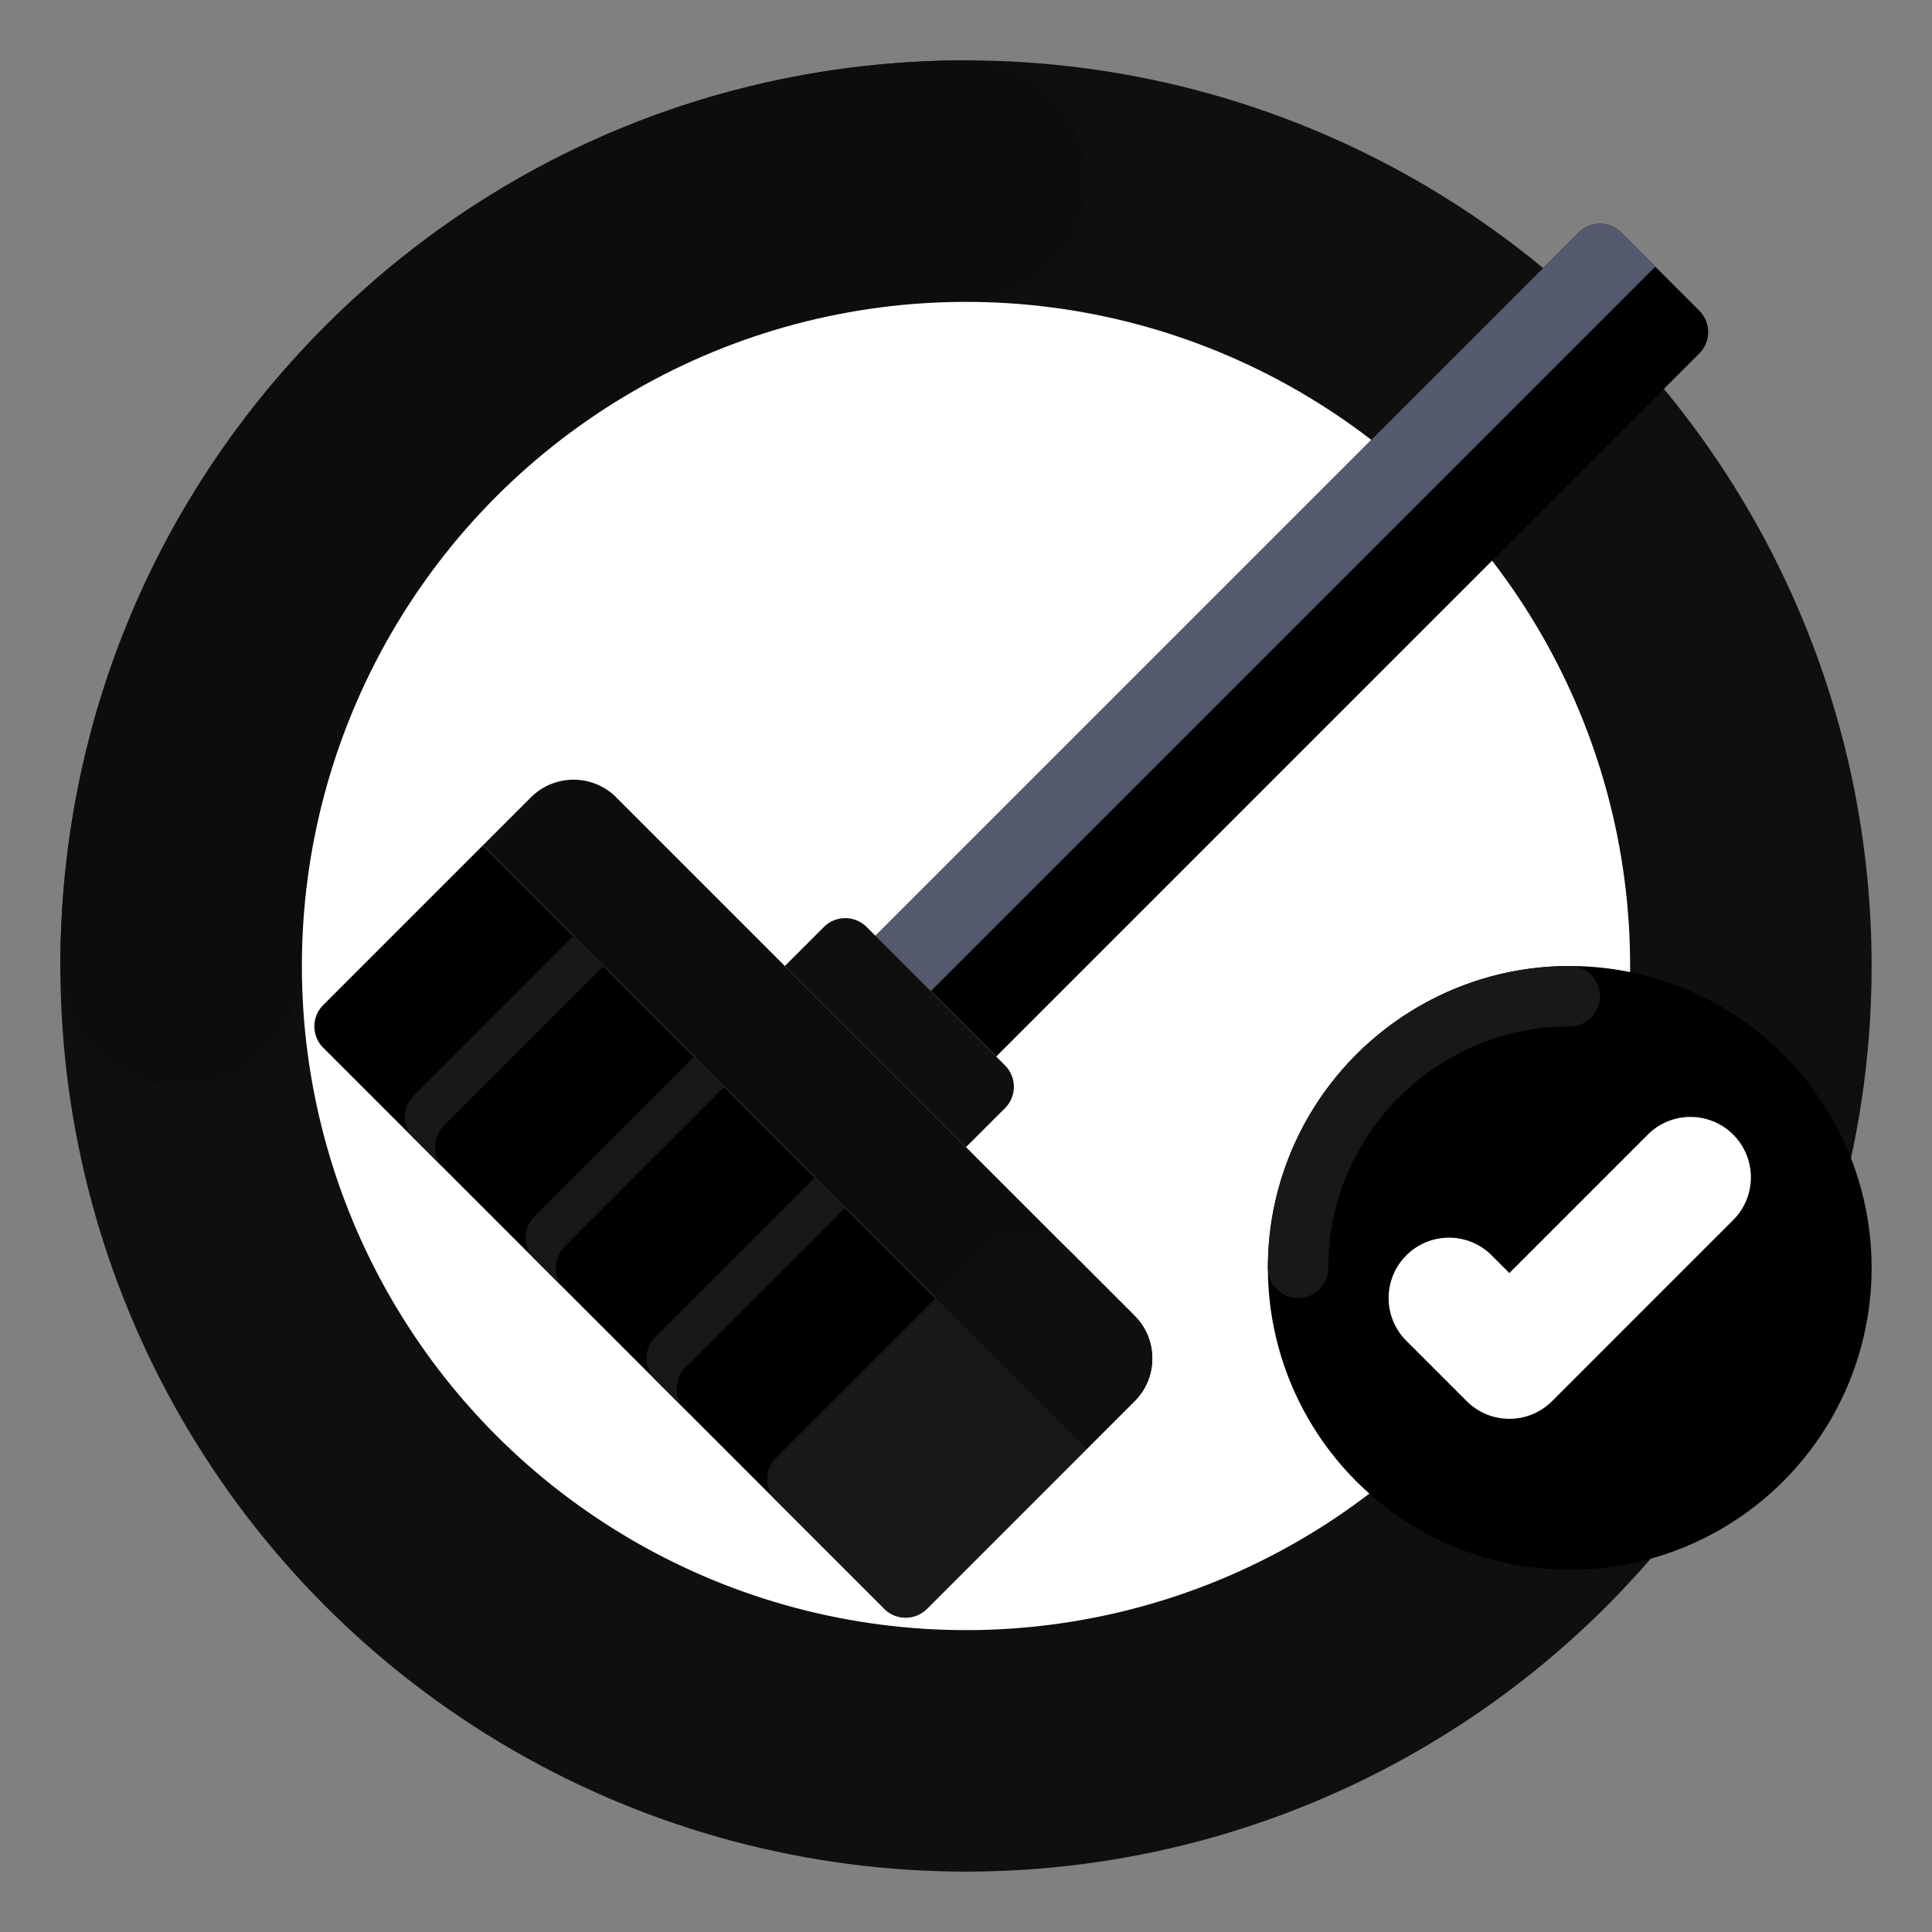
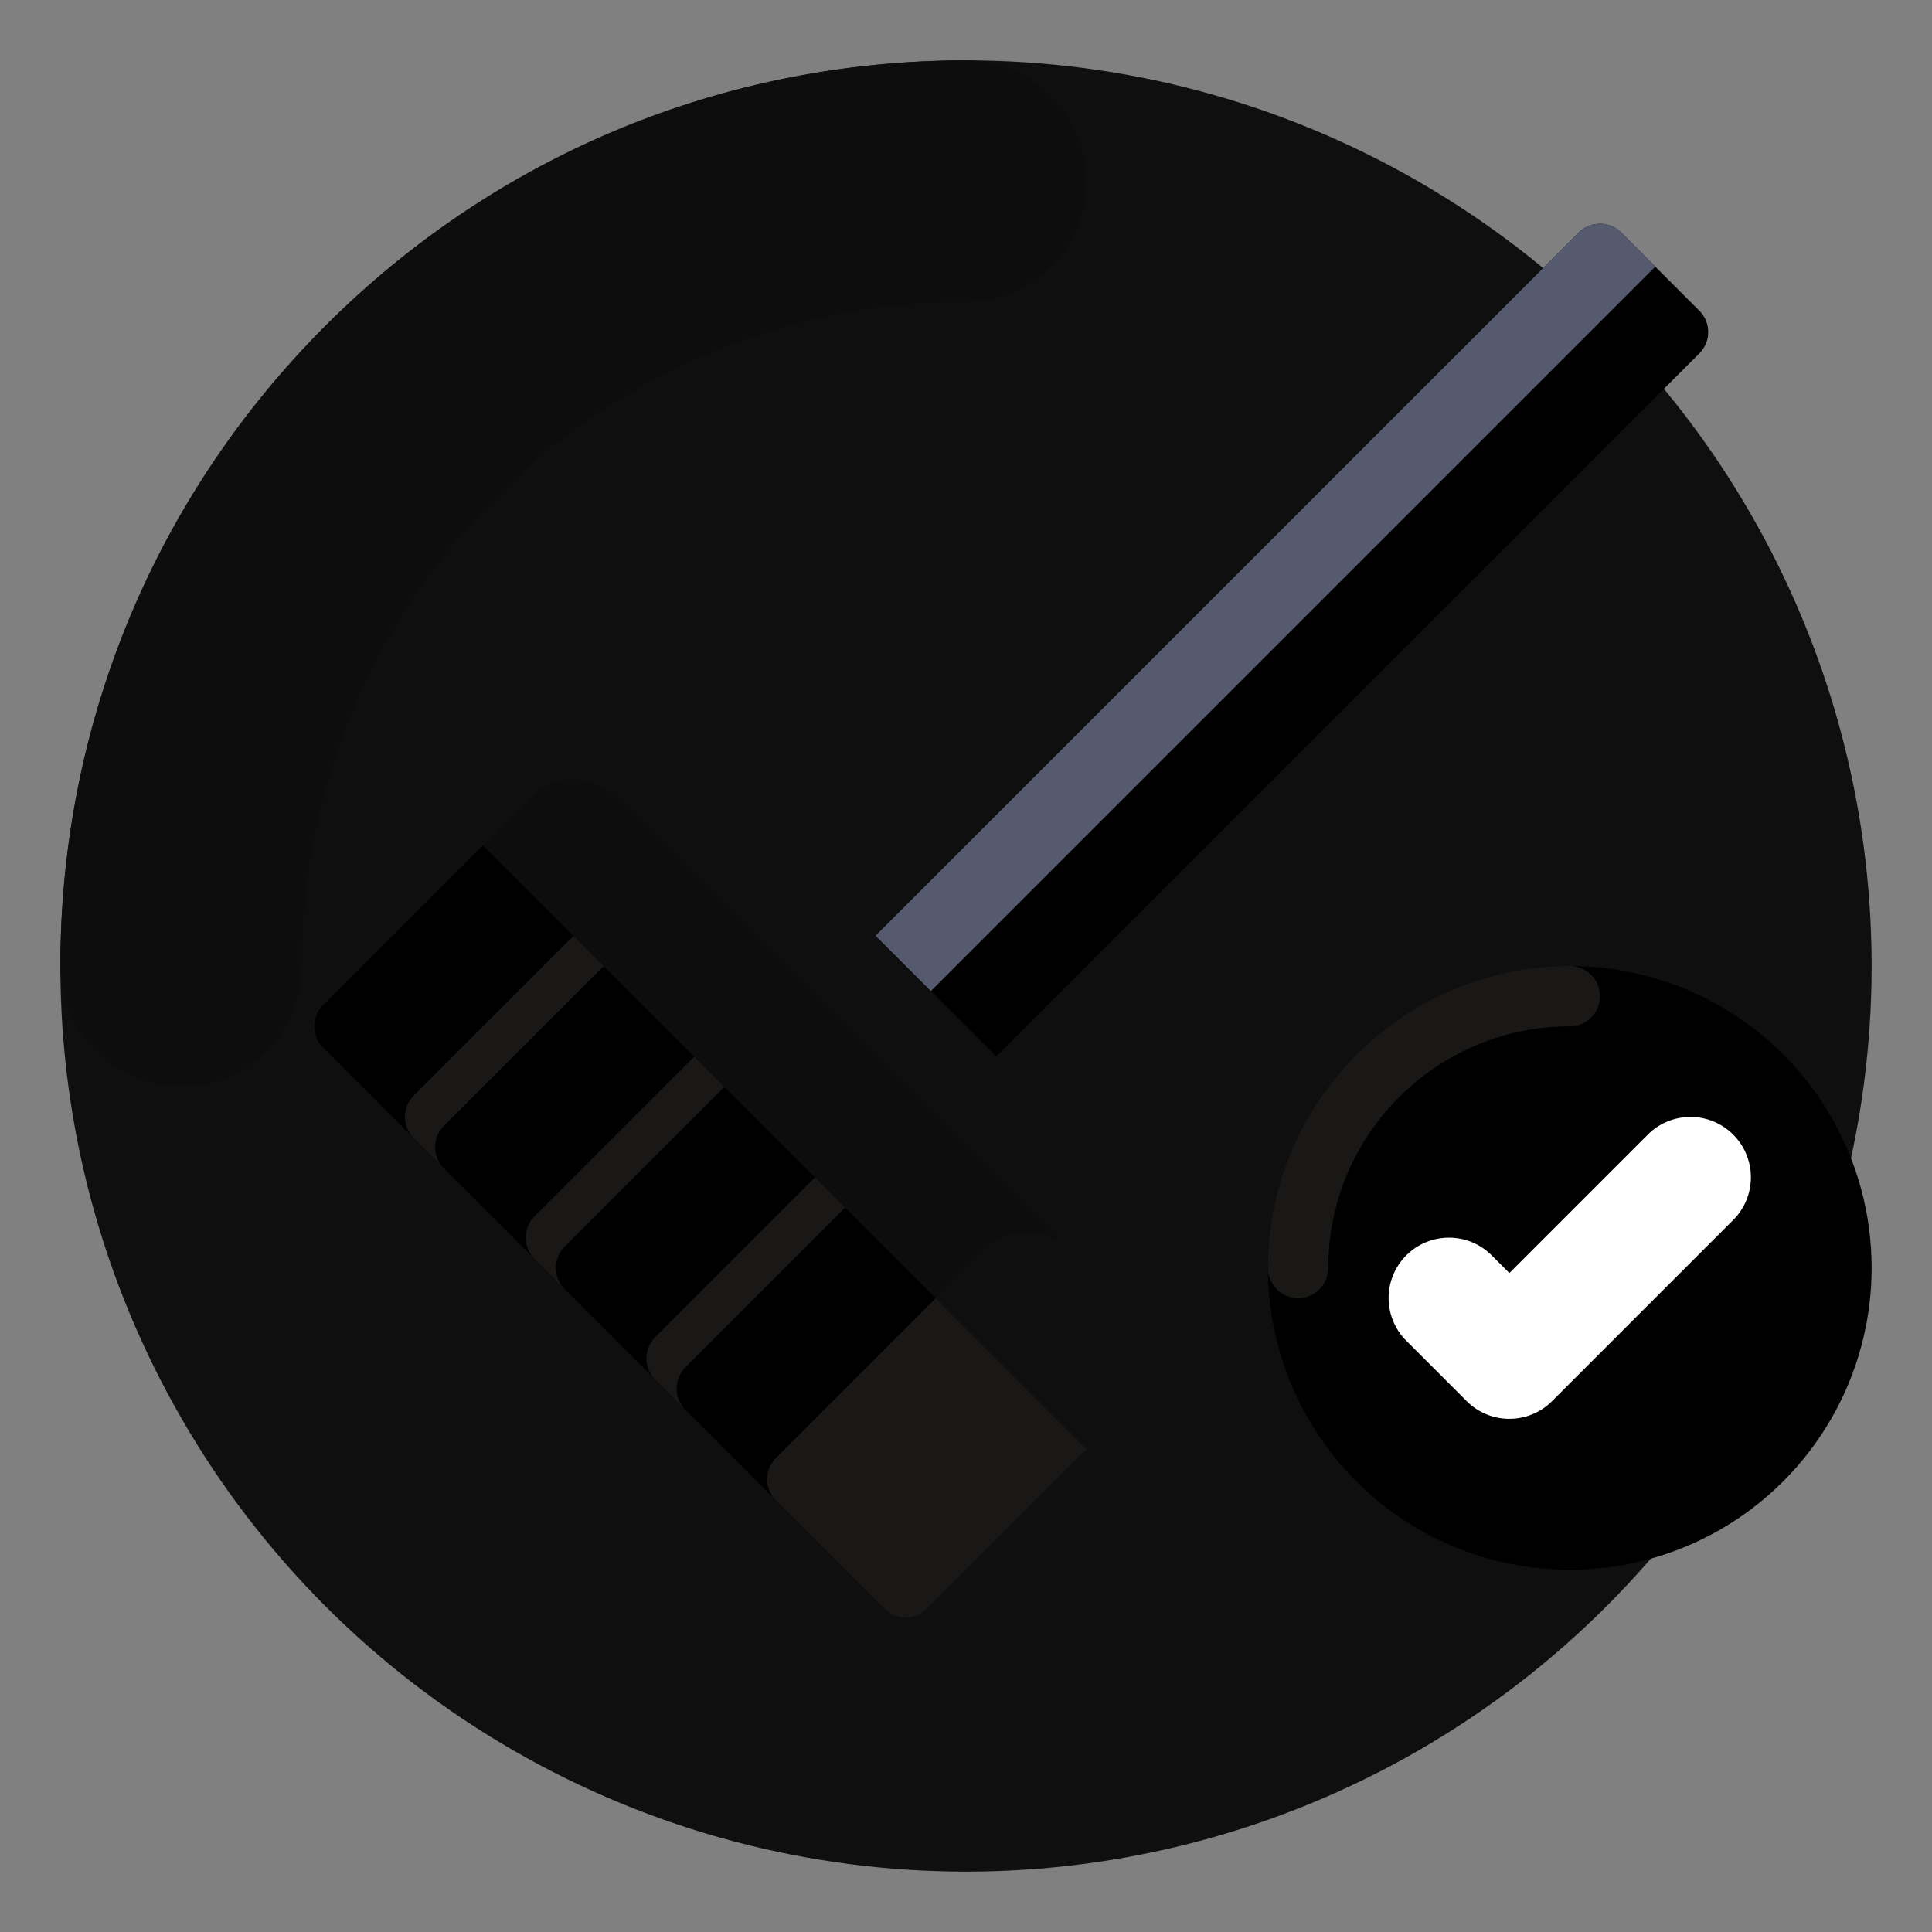
<svg xmlns="http://www.w3.org/2000/svg" width="512" height="512" x="0" y="0" viewBox="0 0 512 512" style="enable-background:new 0 0 512 512" xml:space="preserve" class="">
  <rect x="0" y="0" width="512" height="512" fill="#808080" stroke="none" />
  <g>
    <circle cx="256" cy="256" r="240" fill="#100f10" opacity="1" data-original="#23aae6" class="" />
    <path fill="#0e0d0e" d="M48 288c-17.673 0-32-14.327-32-32 0-64.106 24.964-124.375 70.294-169.706S191.894 16 256 16c17.673 0 32 14.327 32 32s-14.327 32-32 32c-97.047 0-176 78.953-176 176 0 17.673-14.327 32-32 32z" opacity="1" data-original="#5ad7ff" class="" />
-     <circle cx="256" cy="256" r="176" fill="#ffffff" opacity="1" data-original="#d7e6f0" class="" />
    <path fill="#000000" d="m450.343 82.343-20.686-20.686a8 8 0 0 0-11.314 0L232 248l32 32L450.343 93.657a8 8 0 0 0 0-11.314z" opacity="1" data-original="#463c4b" class="" />
    <path fill="#555a6e" d="m438.667 70.667-9.01-9.01a8 8 0 0 0-11.314 0L232 248l14.667 14.667z" opacity="1" data-original="#555a6e" class="" />
    <path fill="#100f10" d="m256 304-48-48 10.343-10.343a8 8 0 0 1 11.314 0l36.686 36.686a8 8 0 0 1 0 11.314z" opacity="1" data-original="#23aae6" class="" />
    <path fill="#000000" d="M288 384 128 224l-42.343 42.343a8 8 0 0 0 0 11.314l148.686 148.686a8 8 0 0 0 11.314 0z" opacity="1" data-original="#faa019" class="" />
    <path fill="#191817" d="m152 248-42.343 42.343a8 8 0 0 0 0 11.314L120 312l-2.343-2.343a8 8 0 0 1 0-11.314L160 256zM184 280l-42.343 42.343a8 8 0 0 0 0 11.314L152 344l-2.343-2.343a8 8 0 0 1 0-11.314L192 288zM216 312l-42.343 42.343a8 8 0 0 0 0 11.314L184 376l-2.343-2.343a8 8 0 0 1 0-11.314L224 320z" opacity="1" data-original="#ffd205" class="" />
    <path fill="#191817" d="m288 384-40-40-42.343 42.343a8 8 0 0 0 0 11.314l28.686 28.686a8 8 0 0 0 11.314 0z" opacity="1" data-original="#f06423" class="" />
    <path fill="#0e0d0e" d="M288 384 128 224l12.686-12.686c6.248-6.248 16.379-6.248 22.627 0l137.373 137.373c6.248 6.248 6.248 16.379 0 22.627z" opacity="1" data-original="#5ad7ff" class="" />
    <path fill="#100f10" d="m288 384-40-40 12.686-12.686c6.248-6.248 16.379-6.248 22.627 0l17.373 17.373c6.248 6.248 6.248 16.379 0 22.627z" opacity="1" data-original="#23aae6" class="" />
    <circle cx="416" cy="336" r="80" fill="#000000" opacity="1" data-original="#faa019" class="" />
    <path fill="#191817" d="M344 344a8 8 0 0 1-8-8c0-44.112 35.888-80 80-80a8 8 0 0 1 0 16c-35.29 0-64 28.71-64 64a8 8 0 0 1-8 8z" opacity="1" data-original="#ffd205" class="" />
    <path fill="#ffffff" d="M400 376a15.945 15.945 0 0 1-11.313-4.687l-16-16c-6.249-6.248-6.249-16.379 0-22.627 6.248-6.249 16.379-6.249 22.627 0l4.687 4.686 36.687-36.686c6.248-6.249 16.379-6.249 22.627 0 6.249 6.248 6.249 16.379 0 22.627l-48 48A15.953 15.953 0 0 1 400 376z" opacity="1" data-original="#d7e6f0" class="" />
  </g>
</svg>